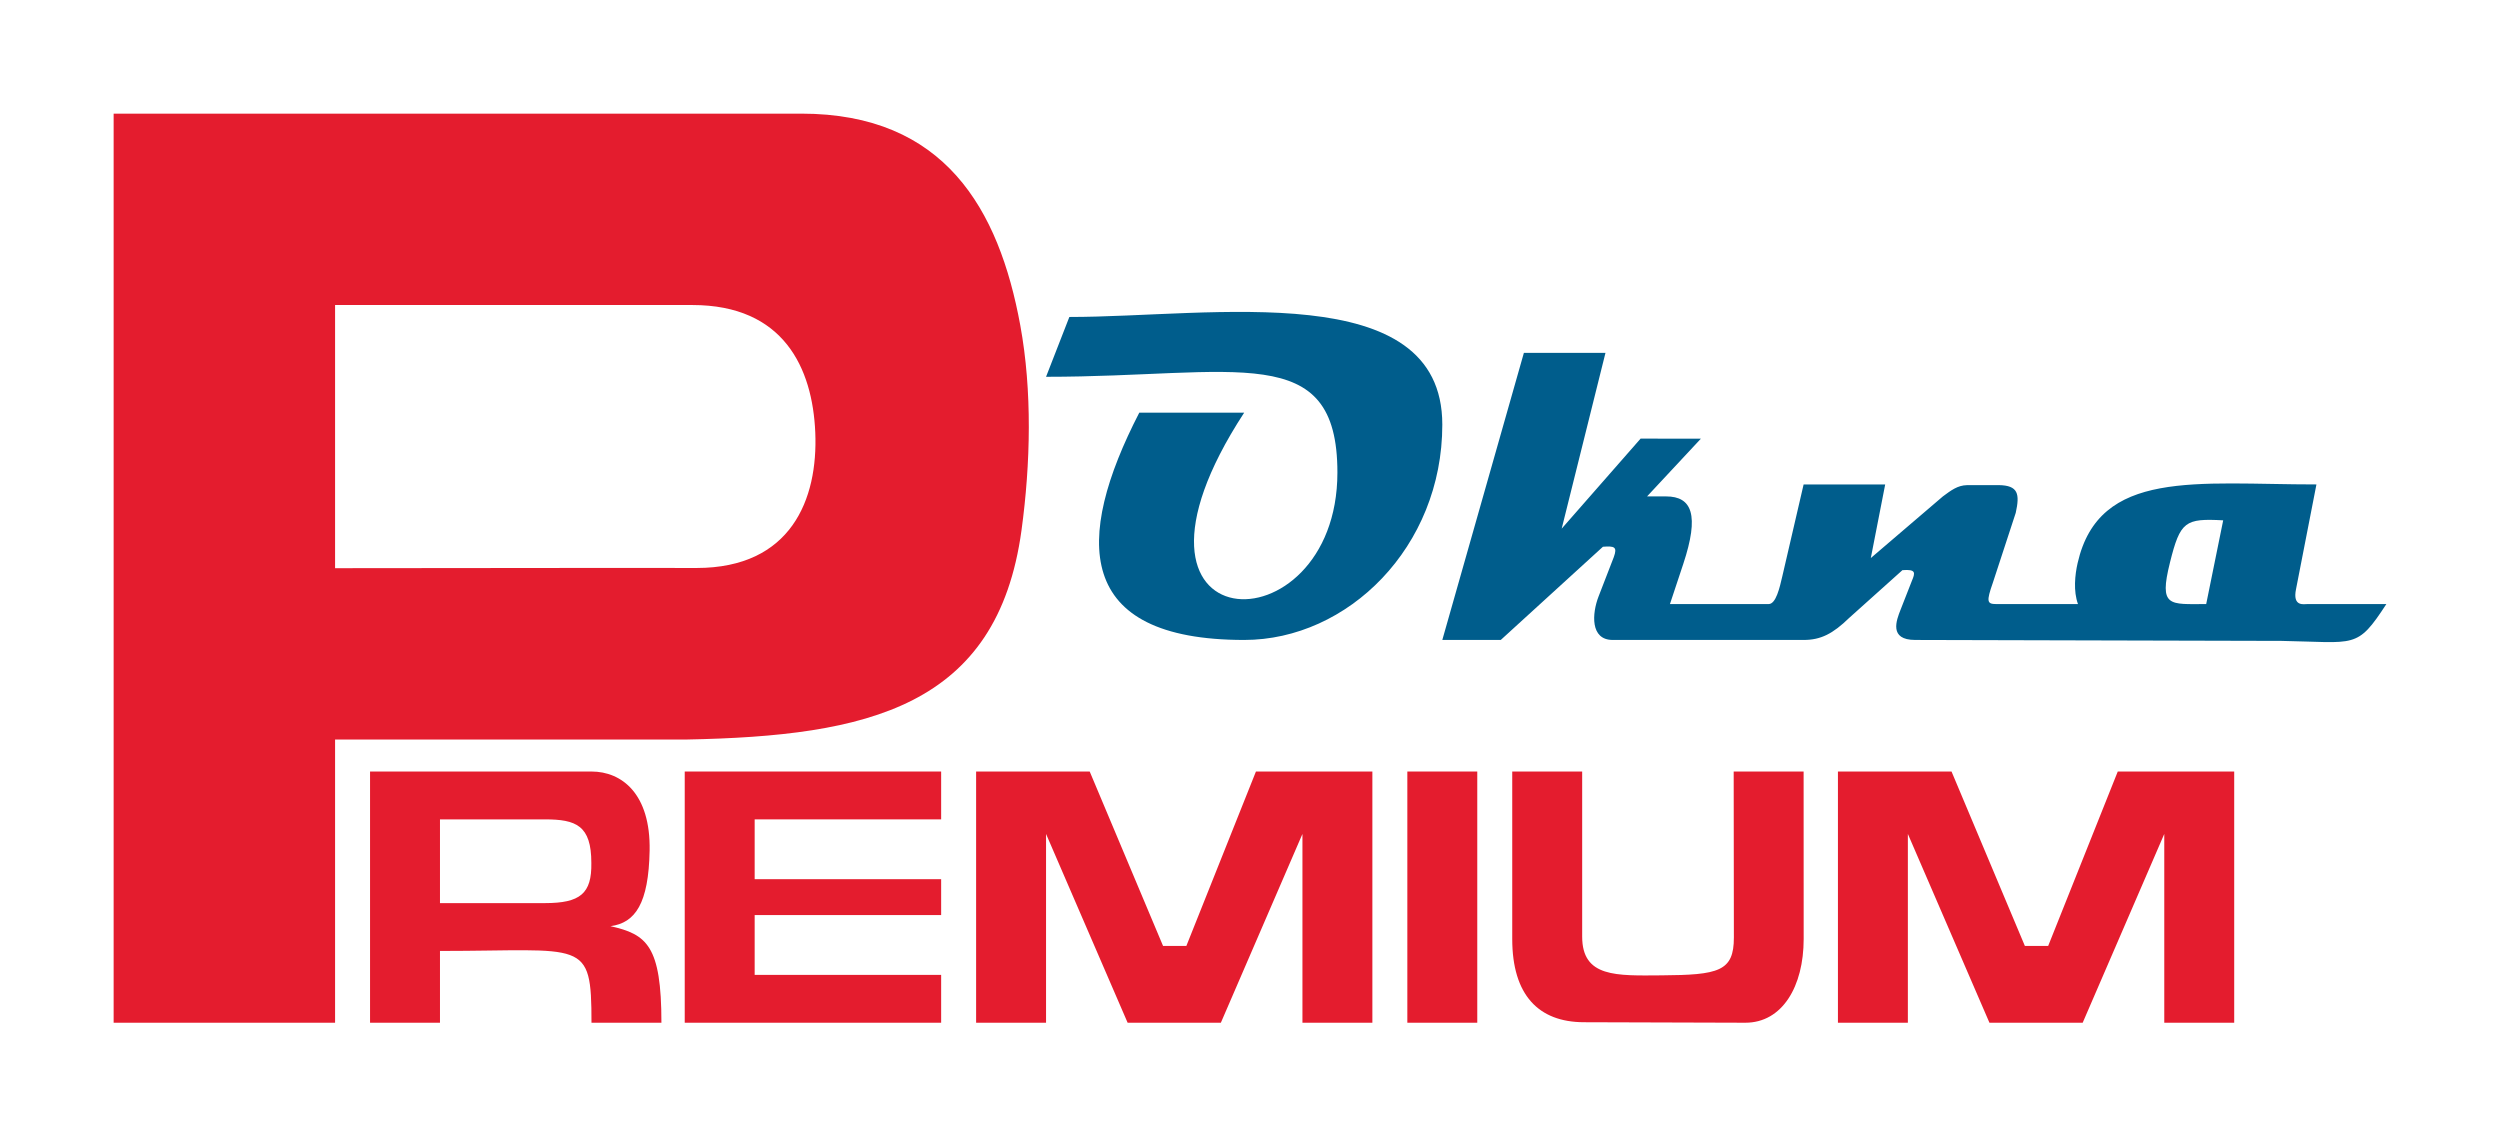
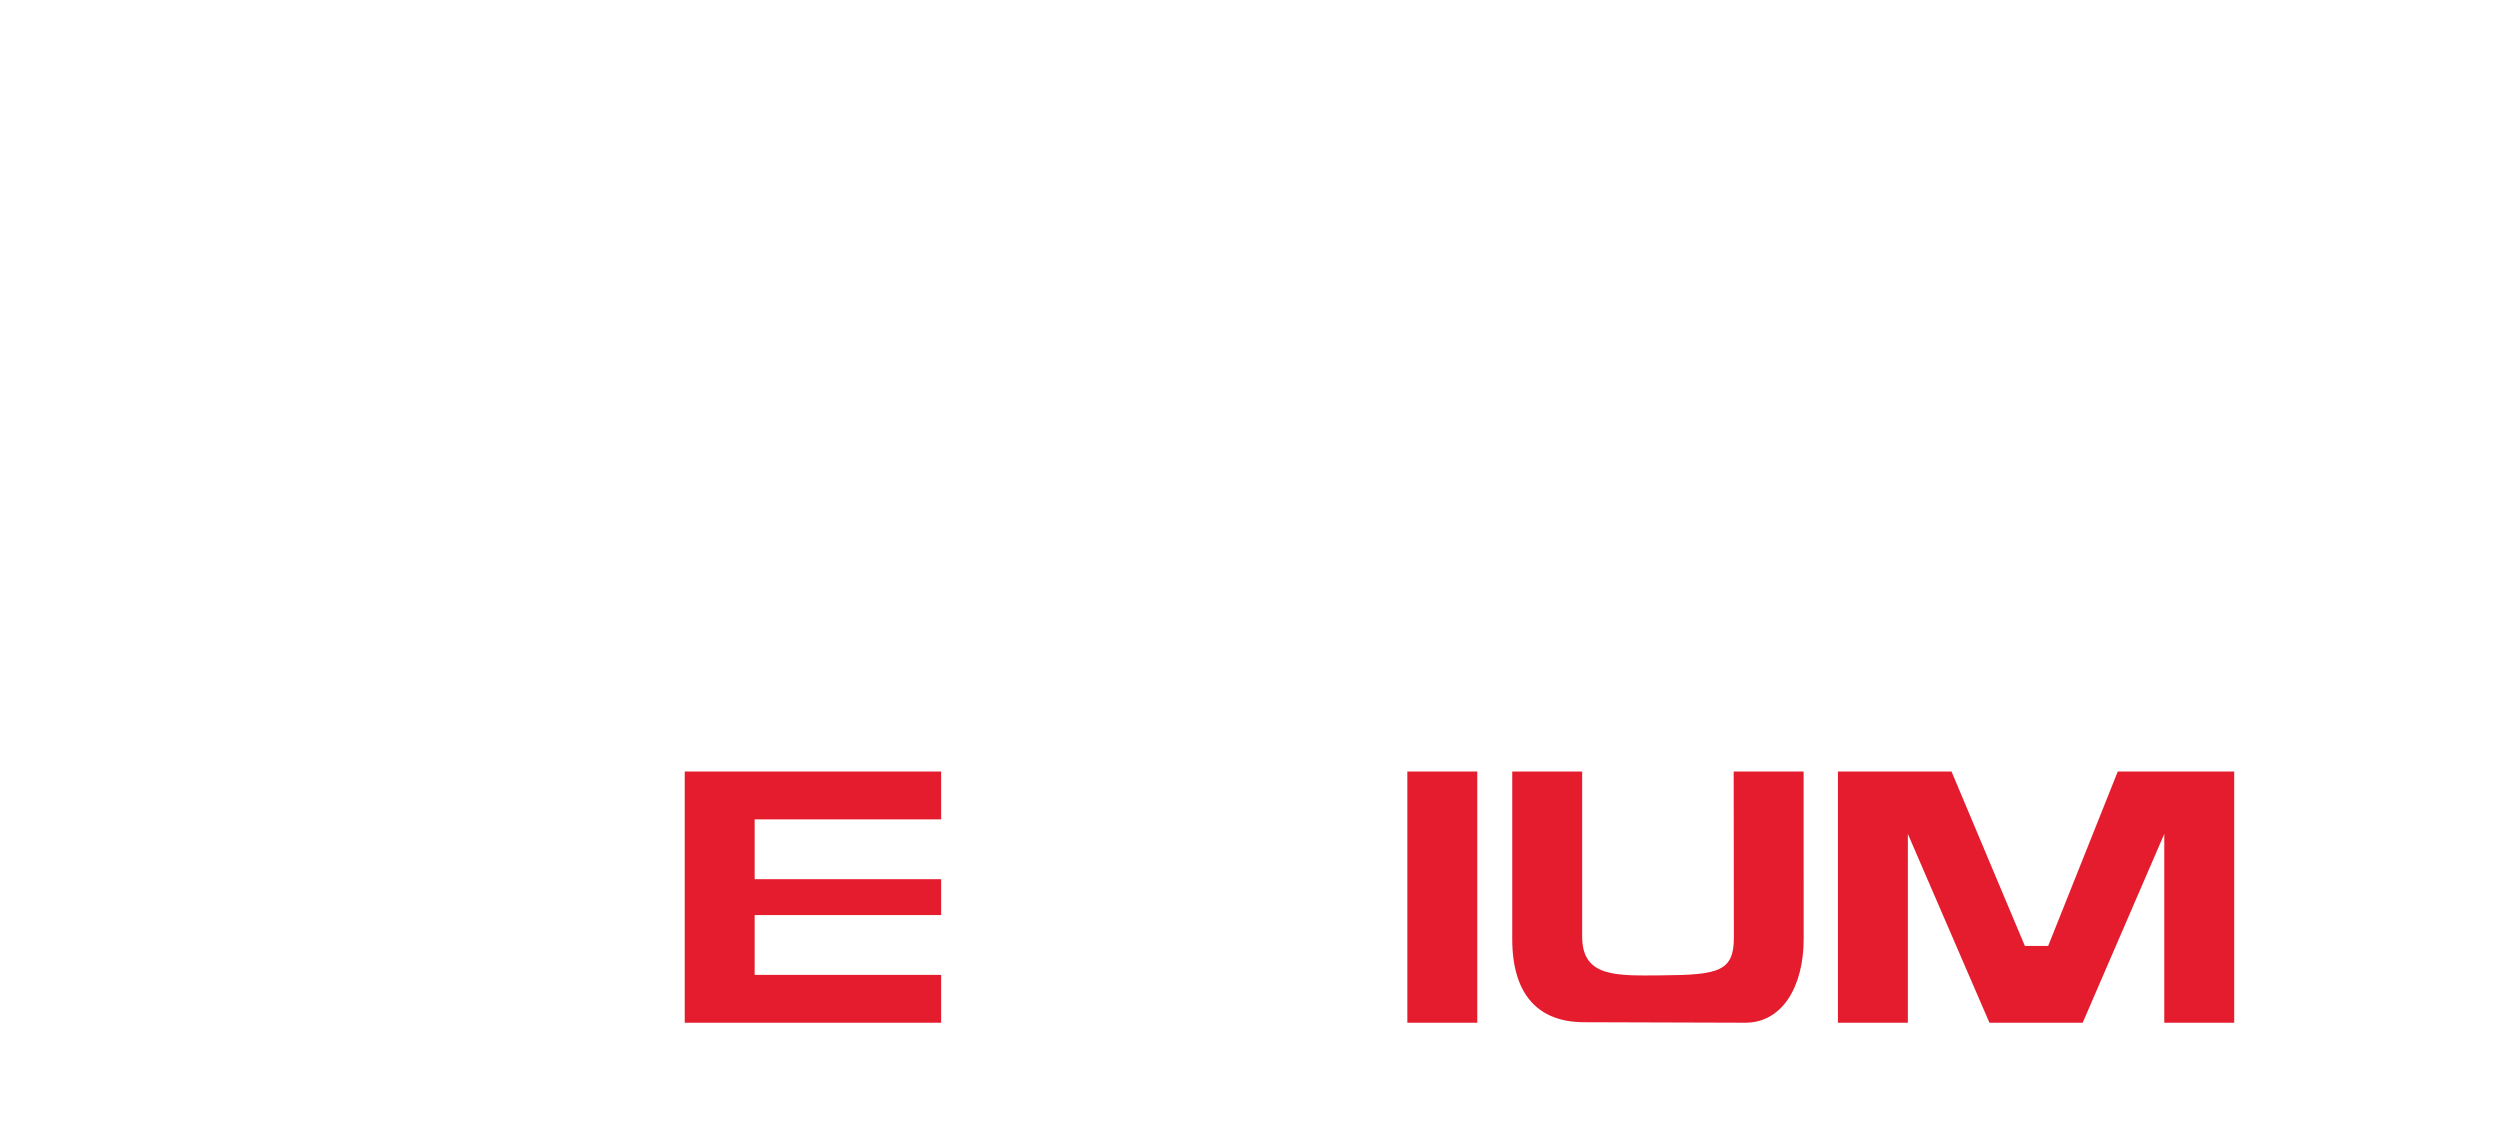
<svg xmlns="http://www.w3.org/2000/svg" width="220" height="100" viewBox="0 0 220 100" fill="none">
  <rect width="220" height="100" fill="white" />
-   <path fill-rule="evenodd" clip-rule="evenodd" d="M54.383 49.976L29.487 50V26.842H54.383H60.932C68.966 26.842 71.503 32.389 71.744 38.051C71.995 43.954 69.611 49.983 61.294 49.983L54.383 49.976ZM10 90H29.487V65.078H60.42C76.354 64.774 87.767 62.243 89.893 46.66C90.692 40.796 90.843 34.405 89.785 28.629C87.909 18.385 83.118 10 70.513 10H10V90Z" fill="#E41C2E" />
-   <path fill-rule="evenodd" clip-rule="evenodd" d="M194.145 53.158C190.916 53.158 189.967 53.466 190.957 49.501C191.861 45.867 192.295 45.61 195.641 45.789L194.145 53.158ZM140.672 52.493C140.098 53.978 139.921 56.316 141.921 56.316H156.078H158.723C160.228 56.316 161.292 55.773 162.734 54.37L167.413 50.174C168.633 50.078 168.542 50.41 168.244 51.118L167.247 53.663C166.894 54.564 166.191 56.316 168.54 56.316L200.78 56.399C207.322 56.515 207.388 57.161 210 53.158H203.06C202.743 53.158 201.723 53.412 202.052 51.835L203.846 42.631C193.304 42.631 184.729 41.239 182.833 49.54C182.59 50.603 182.449 52.016 182.862 53.158H175.665C174.851 53.158 174.794 52.931 175.368 51.29L177.385 45.13C177.749 43.474 177.617 42.712 175.882 42.69L173.094 42.693C172.271 42.71 171.697 43.148 170.973 43.684L164.631 49.109L165.897 42.631H158.718L156.847 50.7C156.612 51.714 156.286 53.158 155.641 53.158H146.955L148.128 49.625C149.556 45.322 148.903 43.684 146.614 43.684H144.941L149.677 38.604L144.373 38.598L137.428 46.521L141.282 31.052H134.102L126.923 56.316L132.067 56.316L141.058 48.113C142.066 48.042 142.345 48.111 142.015 49.022L140.672 52.493Z" fill="#005D8C" />
-   <path fill-rule="evenodd" clip-rule="evenodd" d="M92.052 33.158C108.835 33.158 117.692 29.856 117.692 41.578C117.692 57.453 96.006 56.977 109.487 36.316H100.256C94.517 47.448 94.548 56.316 109.487 56.316C118.61 56.316 126.923 48.148 126.923 37.368C126.923 24.327 106.654 27.894 94.103 27.894L92.052 33.158Z" fill="#005D8C" />
-   <path fill-rule="evenodd" clip-rule="evenodd" d="M85.898 90H92.052V73.386L99.231 90H107.436L114.615 73.386V90H120.769V67.894H110.523L104.4 83.24H102.348L95.894 67.894H85.898V90Z" fill="#E41C2E" />
-   <path fill-rule="evenodd" clip-rule="evenodd" d="M47.949 79.474H38.718V72.105H47.949C50.692 72.105 52.041 72.634 52.038 75.943C52.083 78.631 51.065 79.474 47.949 79.474ZM32.564 90H38.718V83.684C51.449 83.684 52.051 82.538 52.051 90H58.205C58.205 83.219 56.921 82.221 53.723 81.503C55.902 81.215 57.081 79.517 57.167 74.844C57.258 69.861 54.721 67.894 52.051 67.894H32.564V90Z" fill="#E41C2E" />
  <path fill-rule="evenodd" clip-rule="evenodd" d="M60.256 90H82.821V85.79H66.41V80.526H82.821V77.368H66.41V72.105H82.821V67.894H60.256V90Z" fill="#E41C2E" />
  <path fill-rule="evenodd" clip-rule="evenodd" d="M133.077 82.632C133.077 87.579 135.406 89.944 139.372 89.956L153.59 90C156.849 90 158.724 86.795 158.723 82.632L158.718 67.894H152.564L152.581 82.5C152.585 85.489 151.24 85.796 146.215 85.831C142.254 85.858 139.231 86.03 139.231 82.421V67.894H133.077V82.632Z" fill="#E41C2E" />
  <path fill-rule="evenodd" clip-rule="evenodd" d="M123.846 90H130V67.894H123.846V90Z" fill="#E41C2E" />
  <path fill-rule="evenodd" clip-rule="evenodd" d="M161.738 90H167.892V73.386L175.071 90H183.276L190.456 73.386V90H196.61V67.894H186.363L180.24 83.24H178.188L171.734 67.894H161.738V90Z" fill="#E41C2E" />
</svg>